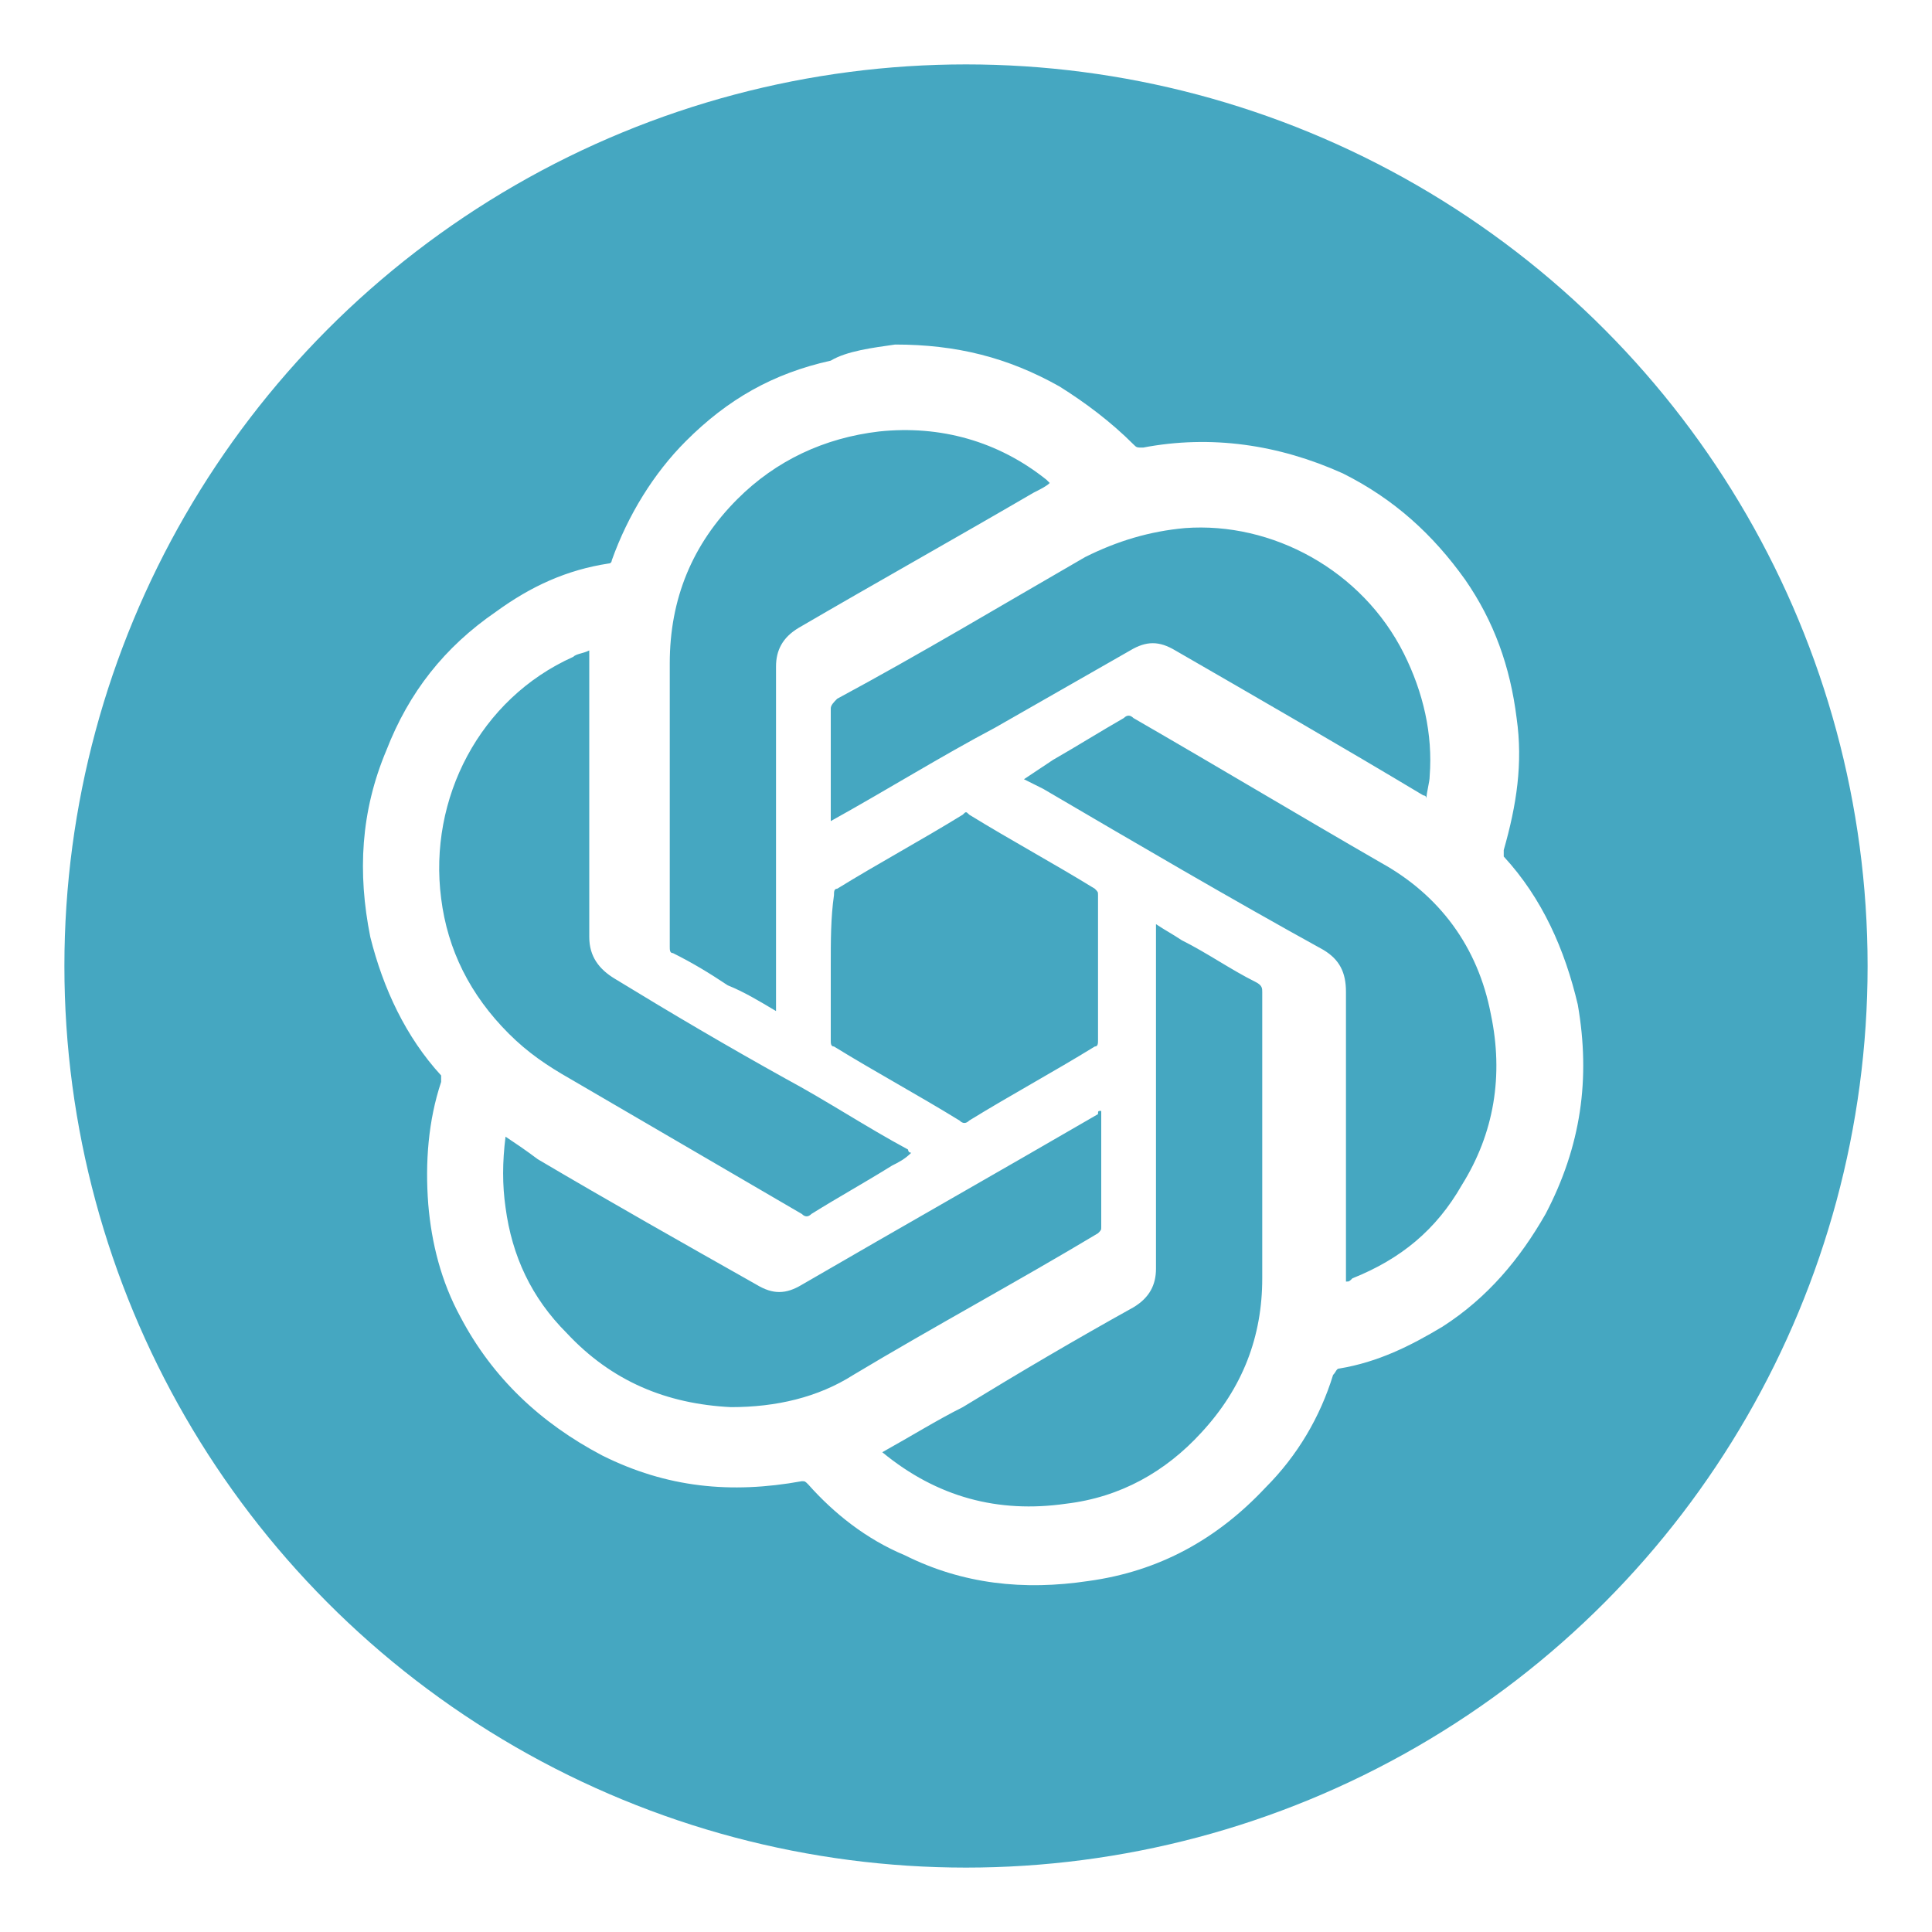
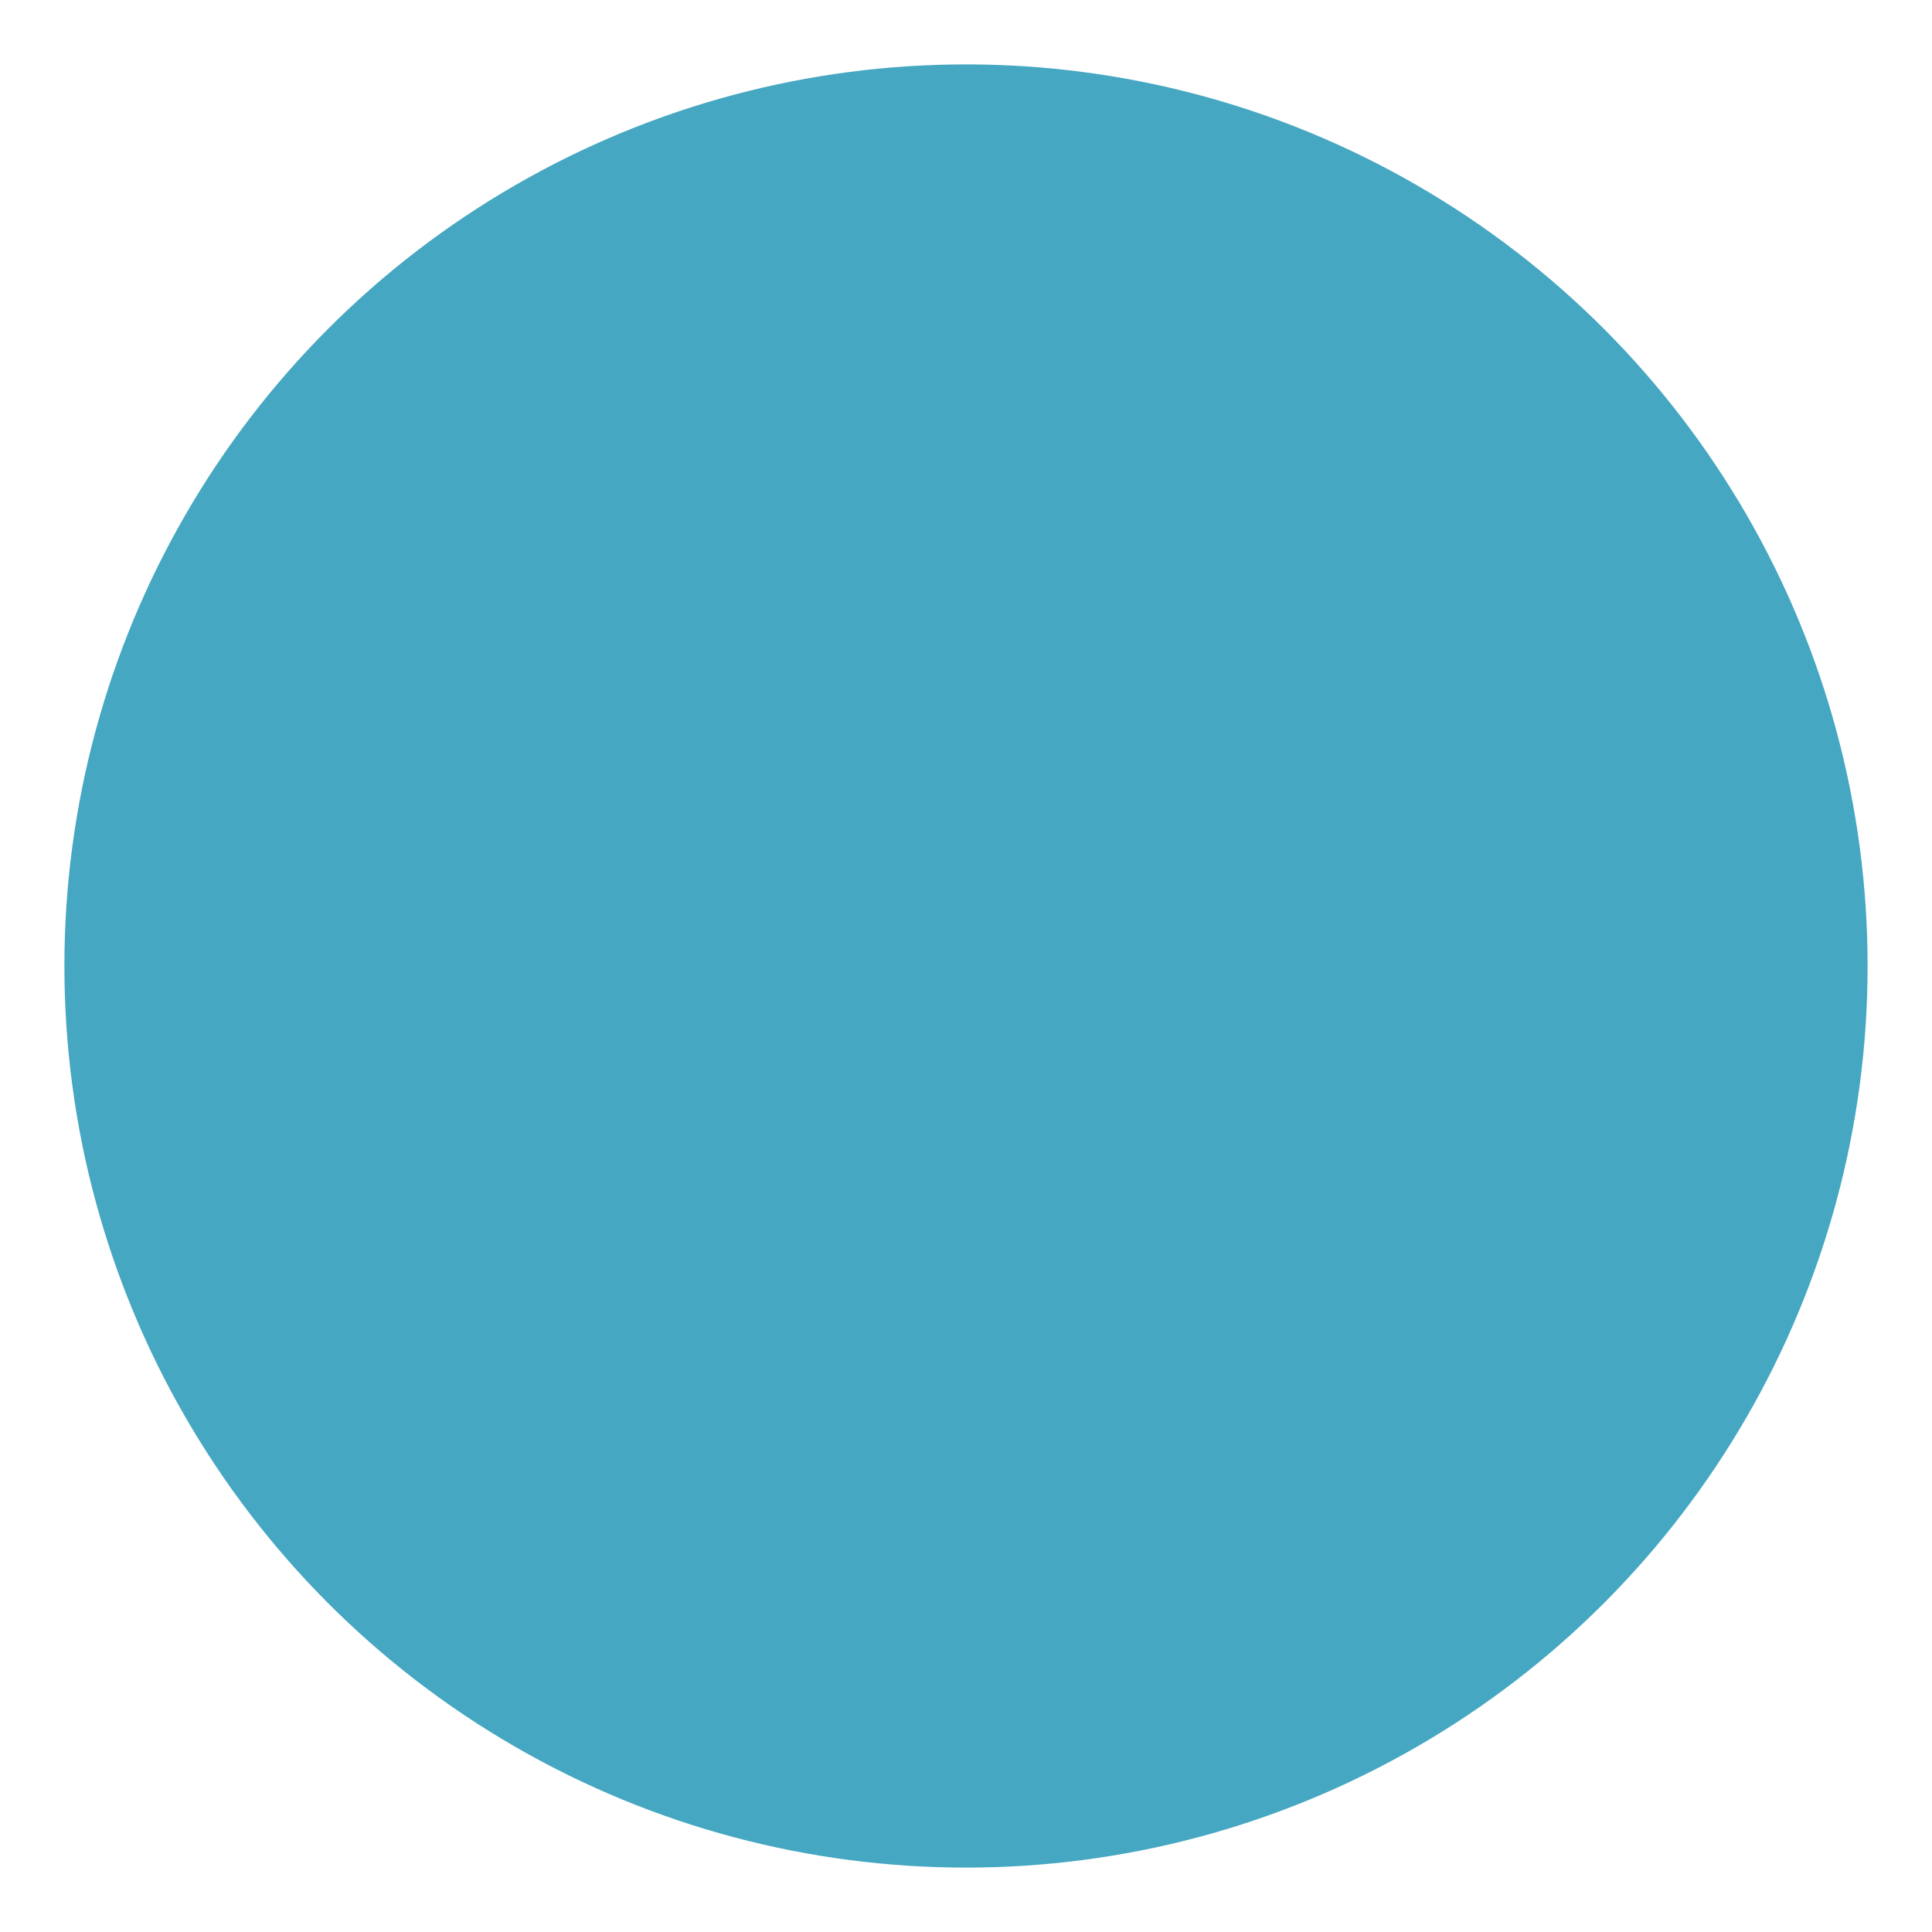
<svg xmlns="http://www.w3.org/2000/svg" id="Layer_1" x="0px" y="0px" viewBox="0 0 60 60" style="enable-background:new 0 0 60 60;" xml:space="preserve">
  <style type="text/css">	.st0{fill:#45A7C1;}	.st1{fill:#FFFFFF;}</style>
  <circle class="st0" cx="30" cy="30" r="28" />
-   <path class="st1" d="M27.8,10.7c1.9,0,3.5,0.4,5.1,1.3c0.8,0.5,1.6,1.1,2.3,1.8c0.1,0.1,0.1,0.1,0.3,0.1c2.1-0.4,4.2-0.1,6.2,0.8 c1.6,0.8,2.8,1.9,3.8,3.3c0.9,1.3,1.4,2.7,1.6,4.3c0.2,1.4,0,2.7-0.4,4.1c0,0.1,0,0.1,0,0.2c1.2,1.3,1.9,2.9,2.3,4.6 c0.4,2.3,0.1,4.4-1,6.5c-0.8,1.4-1.8,2.6-3.2,3.5c-1,0.6-2,1.1-3.2,1.3c-0.1,0-0.1,0.1-0.2,0.2c-0.4,1.3-1.1,2.5-2.1,3.5 c-1.5,1.6-3.3,2.6-5.5,2.9c-2,0.3-3.9,0.1-5.7-0.8c-1.2-0.5-2.2-1.3-3-2.2C25,46,25,46,24.9,46c-2.2,0.4-4.2,0.2-6.2-0.8 c-1.9-1-3.4-2.4-4.4-4.3c-0.6-1.1-0.9-2.3-1-3.5c-0.1-1.3,0-2.6,0.4-3.8c0-0.1,0-0.1,0-0.2c-1.1-1.2-1.8-2.7-2.2-4.3 c-0.4-2-0.3-3.9,0.5-5.8c0.7-1.8,1.8-3.2,3.4-4.3c1.1-0.8,2.2-1.3,3.5-1.5c0.1,0,0.1-0.1,0.1-0.1c0.5-1.4,1.3-2.7,2.3-3.7 c1.3-1.3,2.7-2.1,4.5-2.5C26.3,10.9,27.1,10.8,27.8,10.7z M15.7,35.3c-0.1,0.8-0.1,1.5,0,2.2c0.2,1.5,0.8,2.8,1.9,3.9 c1.4,1.5,3.1,2.2,5.1,2.3c1.4,0,2.7-0.3,3.8-1c2.5-1.5,5.1-2.9,7.6-4.4c0.1-0.1,0.1-0.1,0.1-0.2c0-1.2,0-2.3,0-3.5v-0.1 c-0.1,0-0.1,0-0.1,0.1c-3.1,1.8-6.1,3.5-9.2,5.3c-0.5,0.3-0.9,0.3-1.4,0c-2.3-1.3-4.6-2.6-6.8-3.9C16.3,35.7,16,35.5,15.7,35.3z  M24.1,31.4c0-0.1,0-0.1,0-0.1c0-3.5,0-7.1,0-10.6c0-0.5,0.2-0.9,0.7-1.2c2.4-1.4,4.9-2.8,7.3-4.2c0.2-0.1,0.4-0.2,0.5-0.3l0,0 c0,0,0,0-0.1-0.1c-1.5-1.2-3.3-1.7-5.2-1.5c-1.7,0.2-3.2,0.9-4.4,2.1c-1.4,1.4-2.1,3.1-2.1,5.1c0,2.9,0,5.9,0,8.8 c0,0.1,0,0.2,0.1,0.2c0.6,0.3,1.1,0.6,1.7,1C23.1,30.8,23.6,31.1,24.1,31.4z M25.8,25.5C25.9,25.5,25.9,25.5,25.8,25.5 c1.8-1,3.4-2,5.1-2.9c1.4-0.8,2.8-1.6,4.2-2.4c0.5-0.3,0.9-0.3,1.4,0c2.6,1.5,5.2,3,7.7,4.5c0,0,0.1,0,0.1,0.1 c0-0.2,0.1-0.5,0.1-0.7c0.1-1.3-0.2-2.6-0.8-3.8c-1.3-2.6-4.1-4.1-6.8-3.9c-1.1,0.1-2.1,0.4-3.1,0.9c-2.6,1.5-5.1,3-7.7,4.4 c-0.1,0.1-0.2,0.2-0.2,0.3c0,1.1,0,2.3,0,3.4V25.5z M31.8,24.2c0.2,0.1,0.4,0.2,0.6,0.3c2.9,1.7,5.8,3.4,8.7,5 c0.5,0.3,0.7,0.7,0.7,1.3c0,2.9,0,5.9,0,8.8c0,0.1,0,0.1,0,0.2c0.1,0,0.1,0,0.2-0.1c1.5-0.6,2.6-1.5,3.4-2.9c1-1.6,1.3-3.4,0.9-5.3 c-0.4-2.1-1.6-3.7-3.4-4.7c-2.6-1.5-5.1-3-7.7-4.5c-0.1-0.1-0.2-0.1-0.3,0c-0.7,0.4-1.5,0.9-2.2,1.3C32.4,23.8,32.1,24,31.8,24.2z  M27.4,45.1C27.4,45.1,27.5,45.1,27.4,45.1c1.7,1.4,3.6,1.9,5.7,1.6c1.7-0.2,3.1-1,4.2-2.2c1.3-1.4,1.9-3,1.9-4.8c0-3,0-5.9,0-8.9 c0-0.1,0-0.2-0.2-0.3c-0.8-0.4-1.5-0.9-2.3-1.3c-0.3-0.2-0.5-0.3-0.8-0.5c0,0.1,0,0.1,0,0.2c0,3.5,0,7,0,10.5c0,0.5-0.2,0.9-0.7,1.2 c-1.8,1-3.5,2-5.3,3.1C29.1,44.1,28.3,44.6,27.4,45.1z M18.3,20.2c-0.2,0.1-0.4,0.1-0.5,0.2c-2.9,1.3-4.5,4.4-4.1,7.5 c0.2,1.6,0.9,3,2.1,4.2c0.6,0.6,1.2,1,1.9,1.4c2.4,1.4,4.8,2.8,7.2,4.2c0.1,0.1,0.2,0.1,0.3,0c0.8-0.5,1.7-1,2.5-1.5 c0.2-0.1,0.4-0.2,0.6-0.4c-0.1,0-0.1-0.1-0.1-0.1c-1.3-0.7-2.5-1.5-3.8-2.2c-1.8-1-3.5-2-5.3-3.1c-0.5-0.3-0.8-0.7-0.8-1.3 c0-2.9,0-5.9,0-8.8C18.3,20.4,18.3,20.3,18.3,20.2z M25.8,30c0,0.8,0,1.5,0,2.3c0,0.1,0,0.2,0.1,0.2c1.3,0.8,2.6,1.5,3.9,2.3 c0.1,0.1,0.2,0.1,0.3,0c1.3-0.8,2.6-1.5,3.9-2.3c0.1,0,0.1-0.1,0.1-0.2c0-1.5,0-3,0-4.5c0-0.1,0-0.1-0.1-0.2 c-1.3-0.8-2.6-1.5-3.9-2.3c-0.1-0.1-0.1-0.1-0.2,0c-1.3,0.8-2.6,1.5-3.9,2.3c-0.1,0-0.1,0.1-0.1,0.2C25.8,28.5,25.8,29.2,25.8,30z" />
  <image style="overflow:visible;" width="102" height="52" transform="matrix(0.5 0 0 0.5 402 141)" />
</svg>